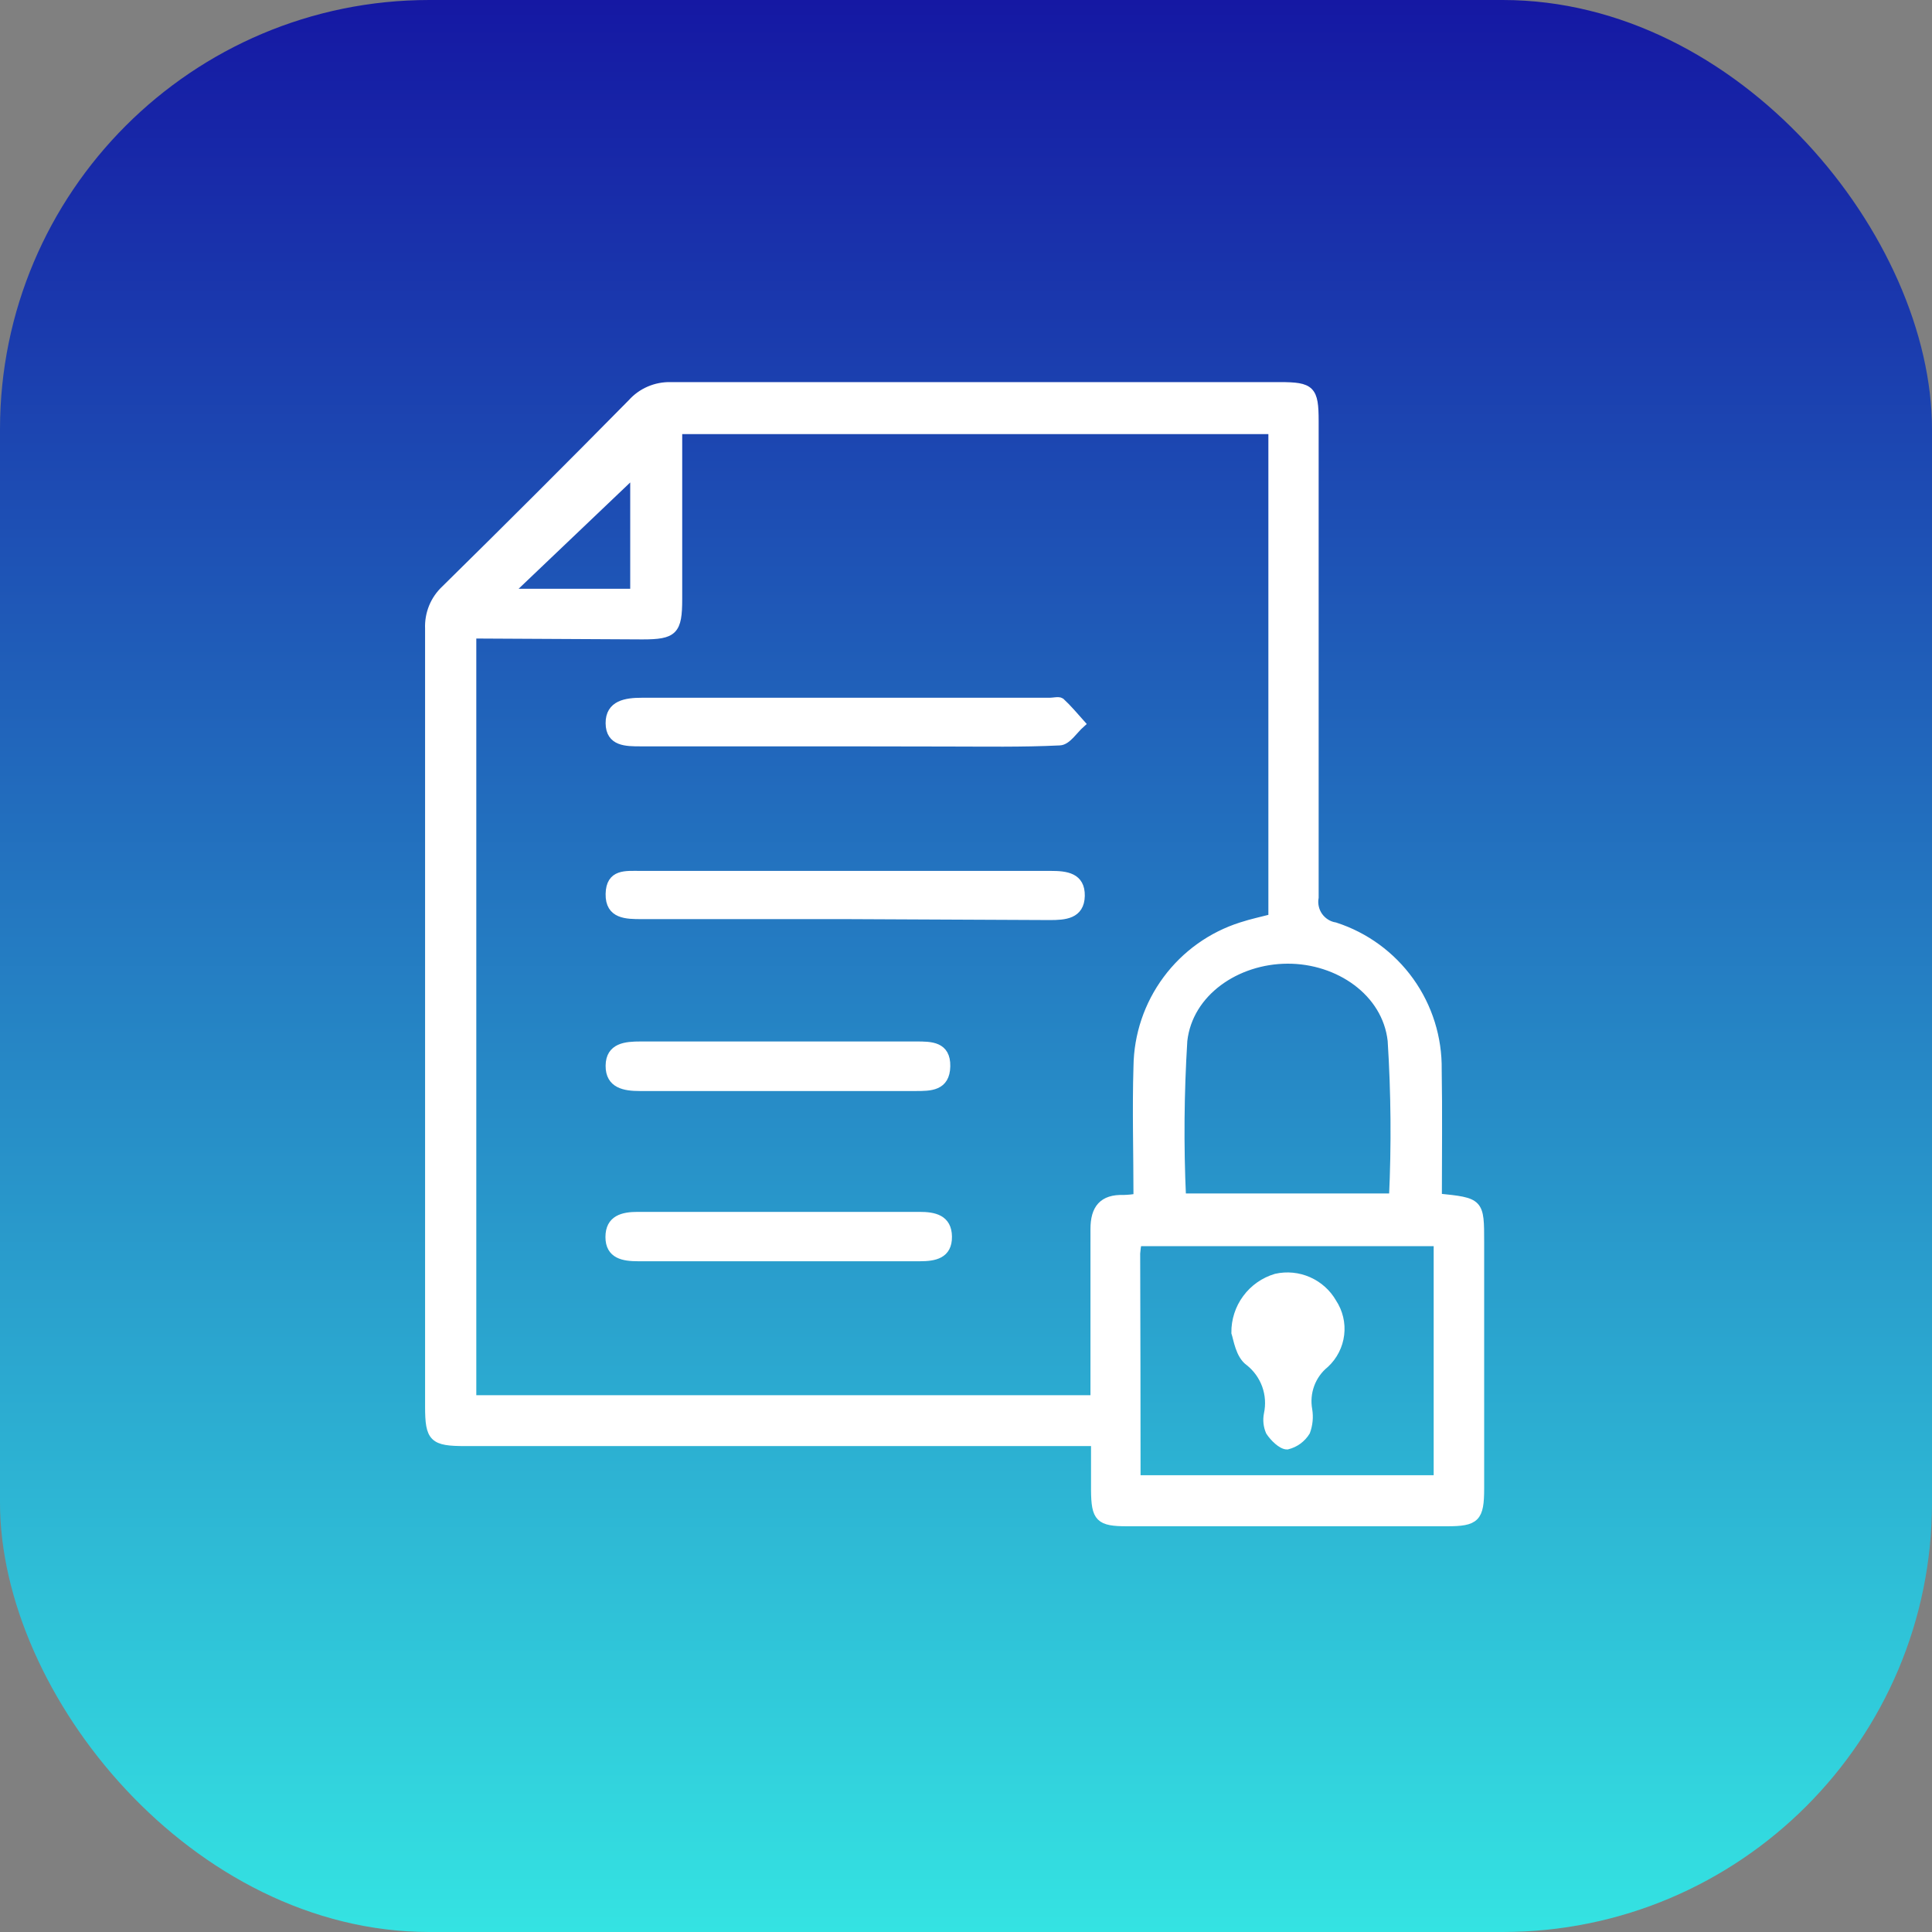
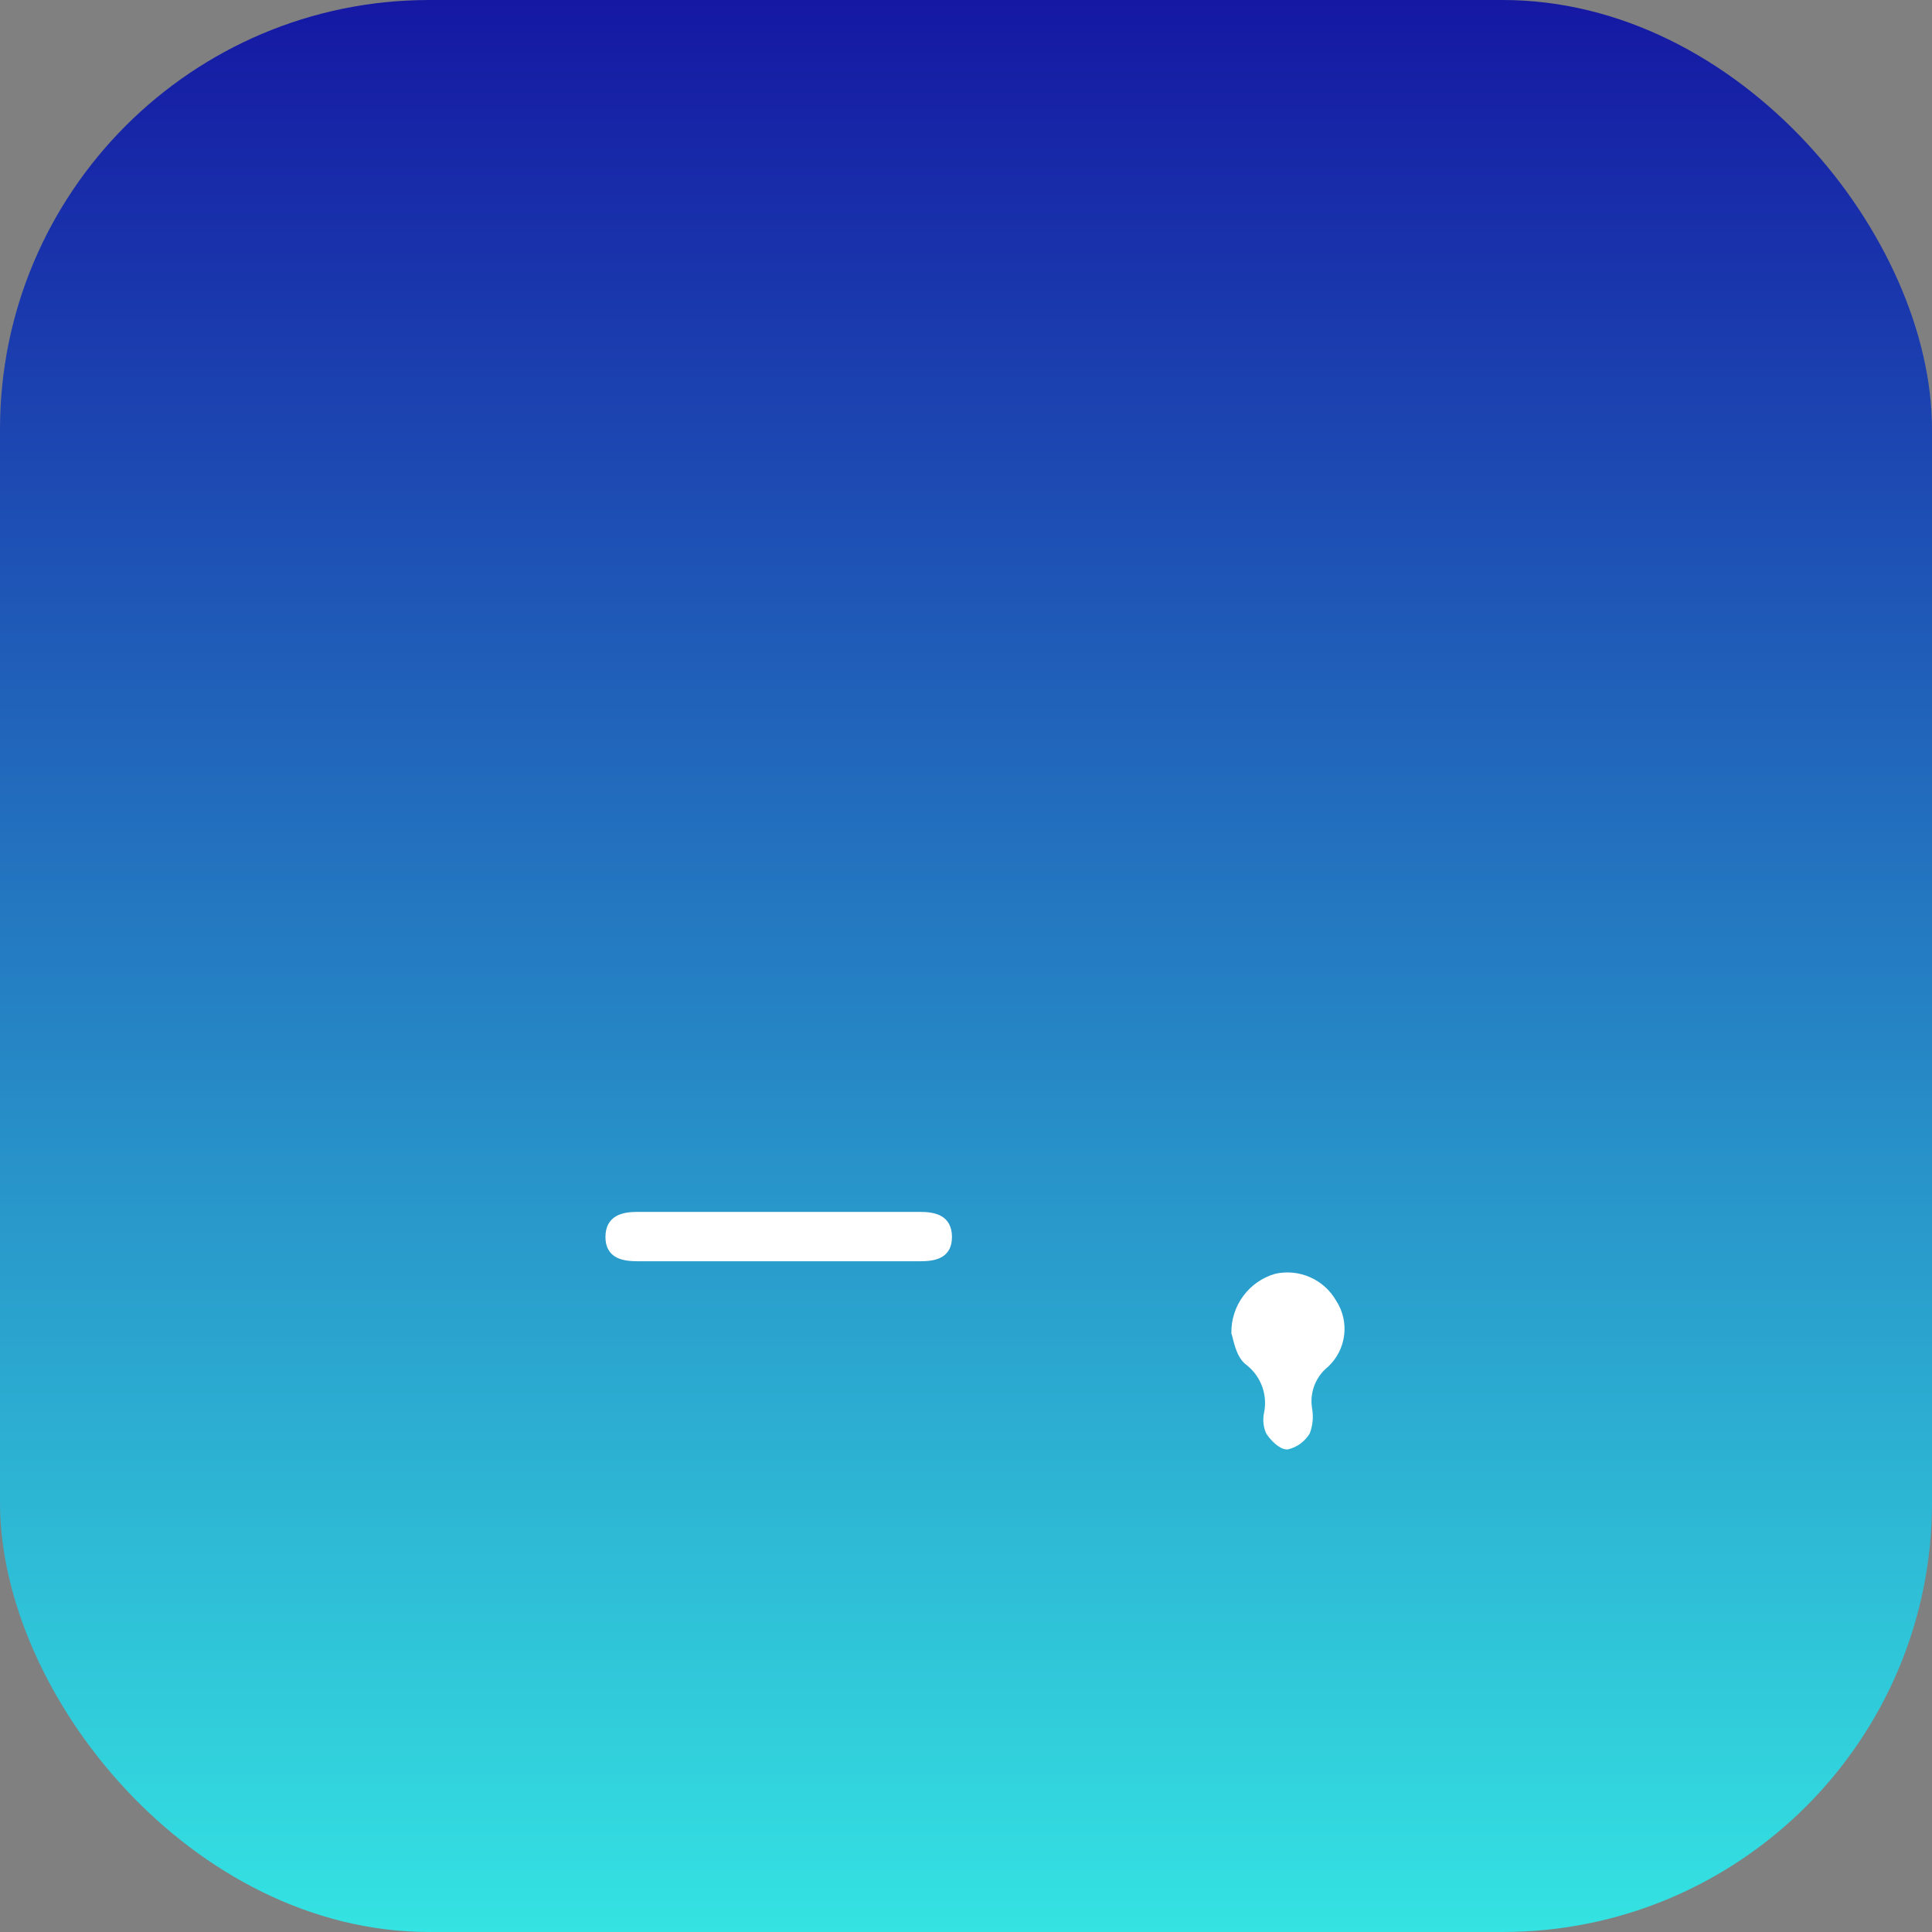
<svg xmlns="http://www.w3.org/2000/svg" width="45" height="45" viewBox="0 0 45 45" fill="none">
  <rect x="0" y="0" width="45" height="45" fill="#808080" stroke="none" />
  <rect width="45" height="45" rx="10" fill="url(#paint0_linear_2405_3135)" />
-   <path d="M33.484 27.898C34.469 27.999 34.469 27.999 34.469 28.939V34.667C34.469 35.354 34.373 35.45 33.699 35.45H26.26C25.608 35.45 25.517 35.358 25.512 34.702C25.512 34.343 25.512 33.989 25.512 33.582H10.841C10.093 33.582 10.001 33.499 10.001 32.759C10.001 26.721 10.001 20.681 10.001 14.64C9.994 14.471 10.023 14.302 10.087 14.144C10.151 13.987 10.249 13.846 10.373 13.73C11.832 12.295 13.28 10.848 14.718 9.39C14.831 9.263 14.97 9.163 15.126 9.096C15.281 9.029 15.45 8.996 15.619 9C20.354 9 25.085 9 29.813 9C30.531 9 30.614 9.079 30.614 9.805C30.614 13.503 30.614 17.204 30.614 20.902C30.6 20.978 30.602 21.057 30.619 21.133C30.635 21.208 30.667 21.28 30.712 21.344C30.757 21.407 30.814 21.461 30.879 21.502C30.945 21.544 31.019 21.572 31.095 21.584C31.796 21.811 32.406 22.257 32.836 22.857C33.265 23.456 33.49 24.177 33.48 24.914C33.497 25.903 33.484 26.883 33.484 27.898ZM10.994 14.772V32.597H25.499V32.037C25.499 30.899 25.499 29.766 25.499 28.629C25.499 28.156 25.687 27.916 26.173 27.933C26.283 27.93 26.392 27.919 26.501 27.902C26.501 26.852 26.47 25.841 26.501 24.84C26.51 24.111 26.748 23.404 27.182 22.819C27.615 22.234 28.222 21.8 28.916 21.58C29.157 21.501 29.406 21.449 29.643 21.387V10.011H15.79V13.949C15.79 14.693 15.689 14.793 14.963 14.793L10.994 14.772ZM26.466 34.461H33.493V28.926H26.492C26.476 29.014 26.464 29.104 26.457 29.193C26.462 30.943 26.466 32.698 26.466 34.487V34.461ZM32.452 27.898C32.509 26.678 32.499 25.455 32.421 24.236C32.294 23.102 31.178 22.341 29.988 22.346C28.798 22.35 27.682 23.107 27.555 24.24C27.48 25.458 27.469 26.679 27.525 27.898H32.452ZM14.779 11.004L11.83 13.813H14.779V11.004Z" fill="white" stroke="white" stroke-width="0.2" />
-   <path d="M19.675 17.284H14.924C14.582 17.284 14.21 17.284 14.206 16.846C14.202 16.408 14.582 16.352 14.95 16.352H24.449C24.537 16.352 24.655 16.321 24.703 16.352C24.869 16.505 25.018 16.684 25.171 16.855C25.009 16.999 24.852 17.257 24.681 17.262C23.806 17.305 22.931 17.288 22.056 17.288L19.675 17.284Z" fill="white" stroke="white" stroke-width="0.2" />
-   <path d="M19.702 21.308H14.95C14.591 21.308 14.197 21.308 14.206 20.823C14.215 20.337 14.574 20.385 14.924 20.385H24.475C24.83 20.385 25.175 20.424 25.167 20.866C25.158 21.308 24.799 21.33 24.449 21.33L19.702 21.308Z" fill="white" stroke="white" stroke-width="0.2" />
-   <path d="M18.166 24.358H21.343C21.684 24.358 22.043 24.358 22.034 24.835C22.025 25.312 21.671 25.312 21.329 25.312H14.902C14.552 25.312 14.202 25.255 14.206 24.822C14.21 24.389 14.574 24.358 14.919 24.358H18.166Z" fill="white" stroke="white" stroke-width="0.2" />
  <path d="M18.161 29.277C17.063 29.277 15.974 29.277 14.862 29.277C14.525 29.277 14.202 29.224 14.202 28.813C14.202 28.401 14.508 28.327 14.854 28.327H21.417C21.754 28.327 22.069 28.388 22.073 28.804C22.078 29.22 21.767 29.277 21.425 29.277H18.161Z" fill="white" stroke="white" stroke-width="0.2" />
  <path d="M28.781 31.04C28.778 30.754 28.868 30.475 29.038 30.246C29.207 30.016 29.448 29.848 29.722 29.767C29.973 29.71 30.237 29.736 30.473 29.84C30.709 29.944 30.906 30.12 31.034 30.344C31.178 30.562 31.241 30.825 31.209 31.084C31.178 31.344 31.055 31.584 30.864 31.762C30.707 31.889 30.587 32.056 30.517 32.245C30.447 32.435 30.429 32.64 30.465 32.838C30.493 33.007 30.476 33.181 30.417 33.342C30.369 33.421 30.305 33.49 30.23 33.545C30.155 33.6 30.07 33.639 29.98 33.661C29.853 33.661 29.673 33.481 29.581 33.342C29.526 33.215 29.511 33.074 29.538 32.939C29.586 32.715 29.571 32.482 29.494 32.266C29.416 32.05 29.28 31.86 29.1 31.718C28.877 31.561 28.829 31.184 28.781 31.04Z" fill="white" stroke="white" stroke-width="0.2" />
  <defs>
    <linearGradient id="paint0_linear_2405_3135" x1="22.5" y1="0" x2="22.5" y2="45" gradientUnits="userSpaceOnUse">
      <stop stop-color="#1518A3" />
      <stop offset="1" stop-color="#34E3E2" />
    </linearGradient>
  </defs>
</svg>